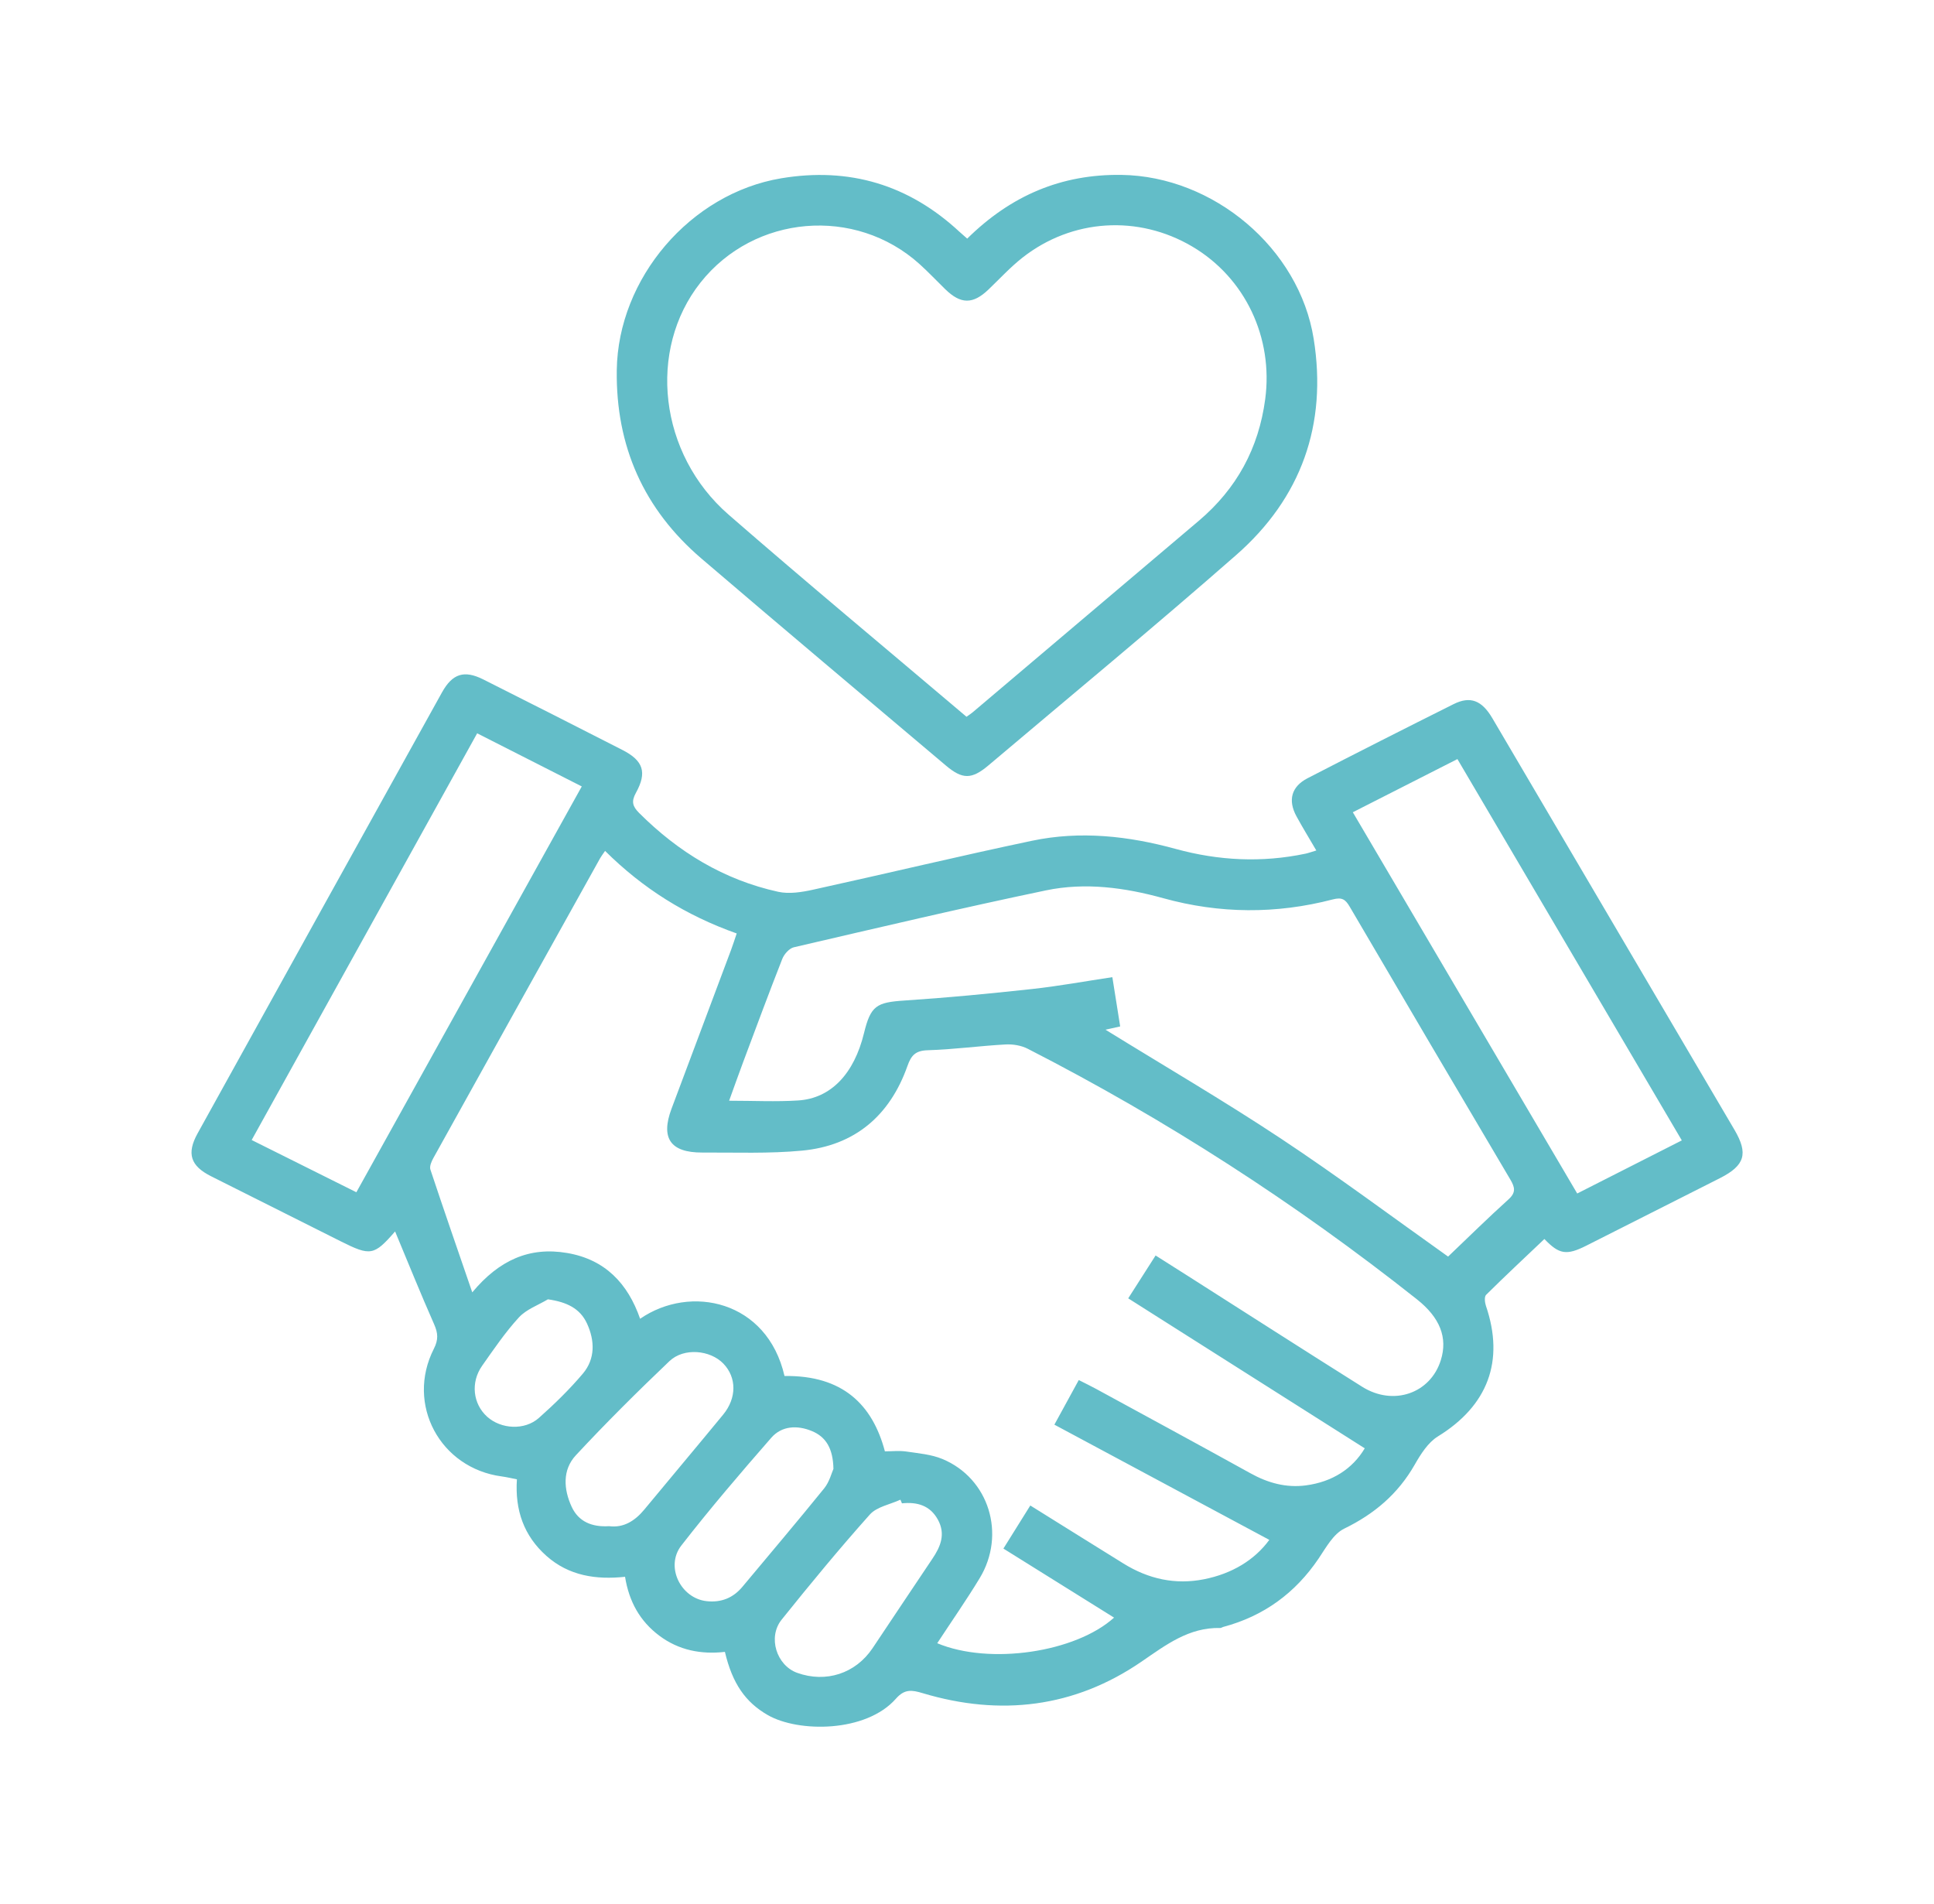
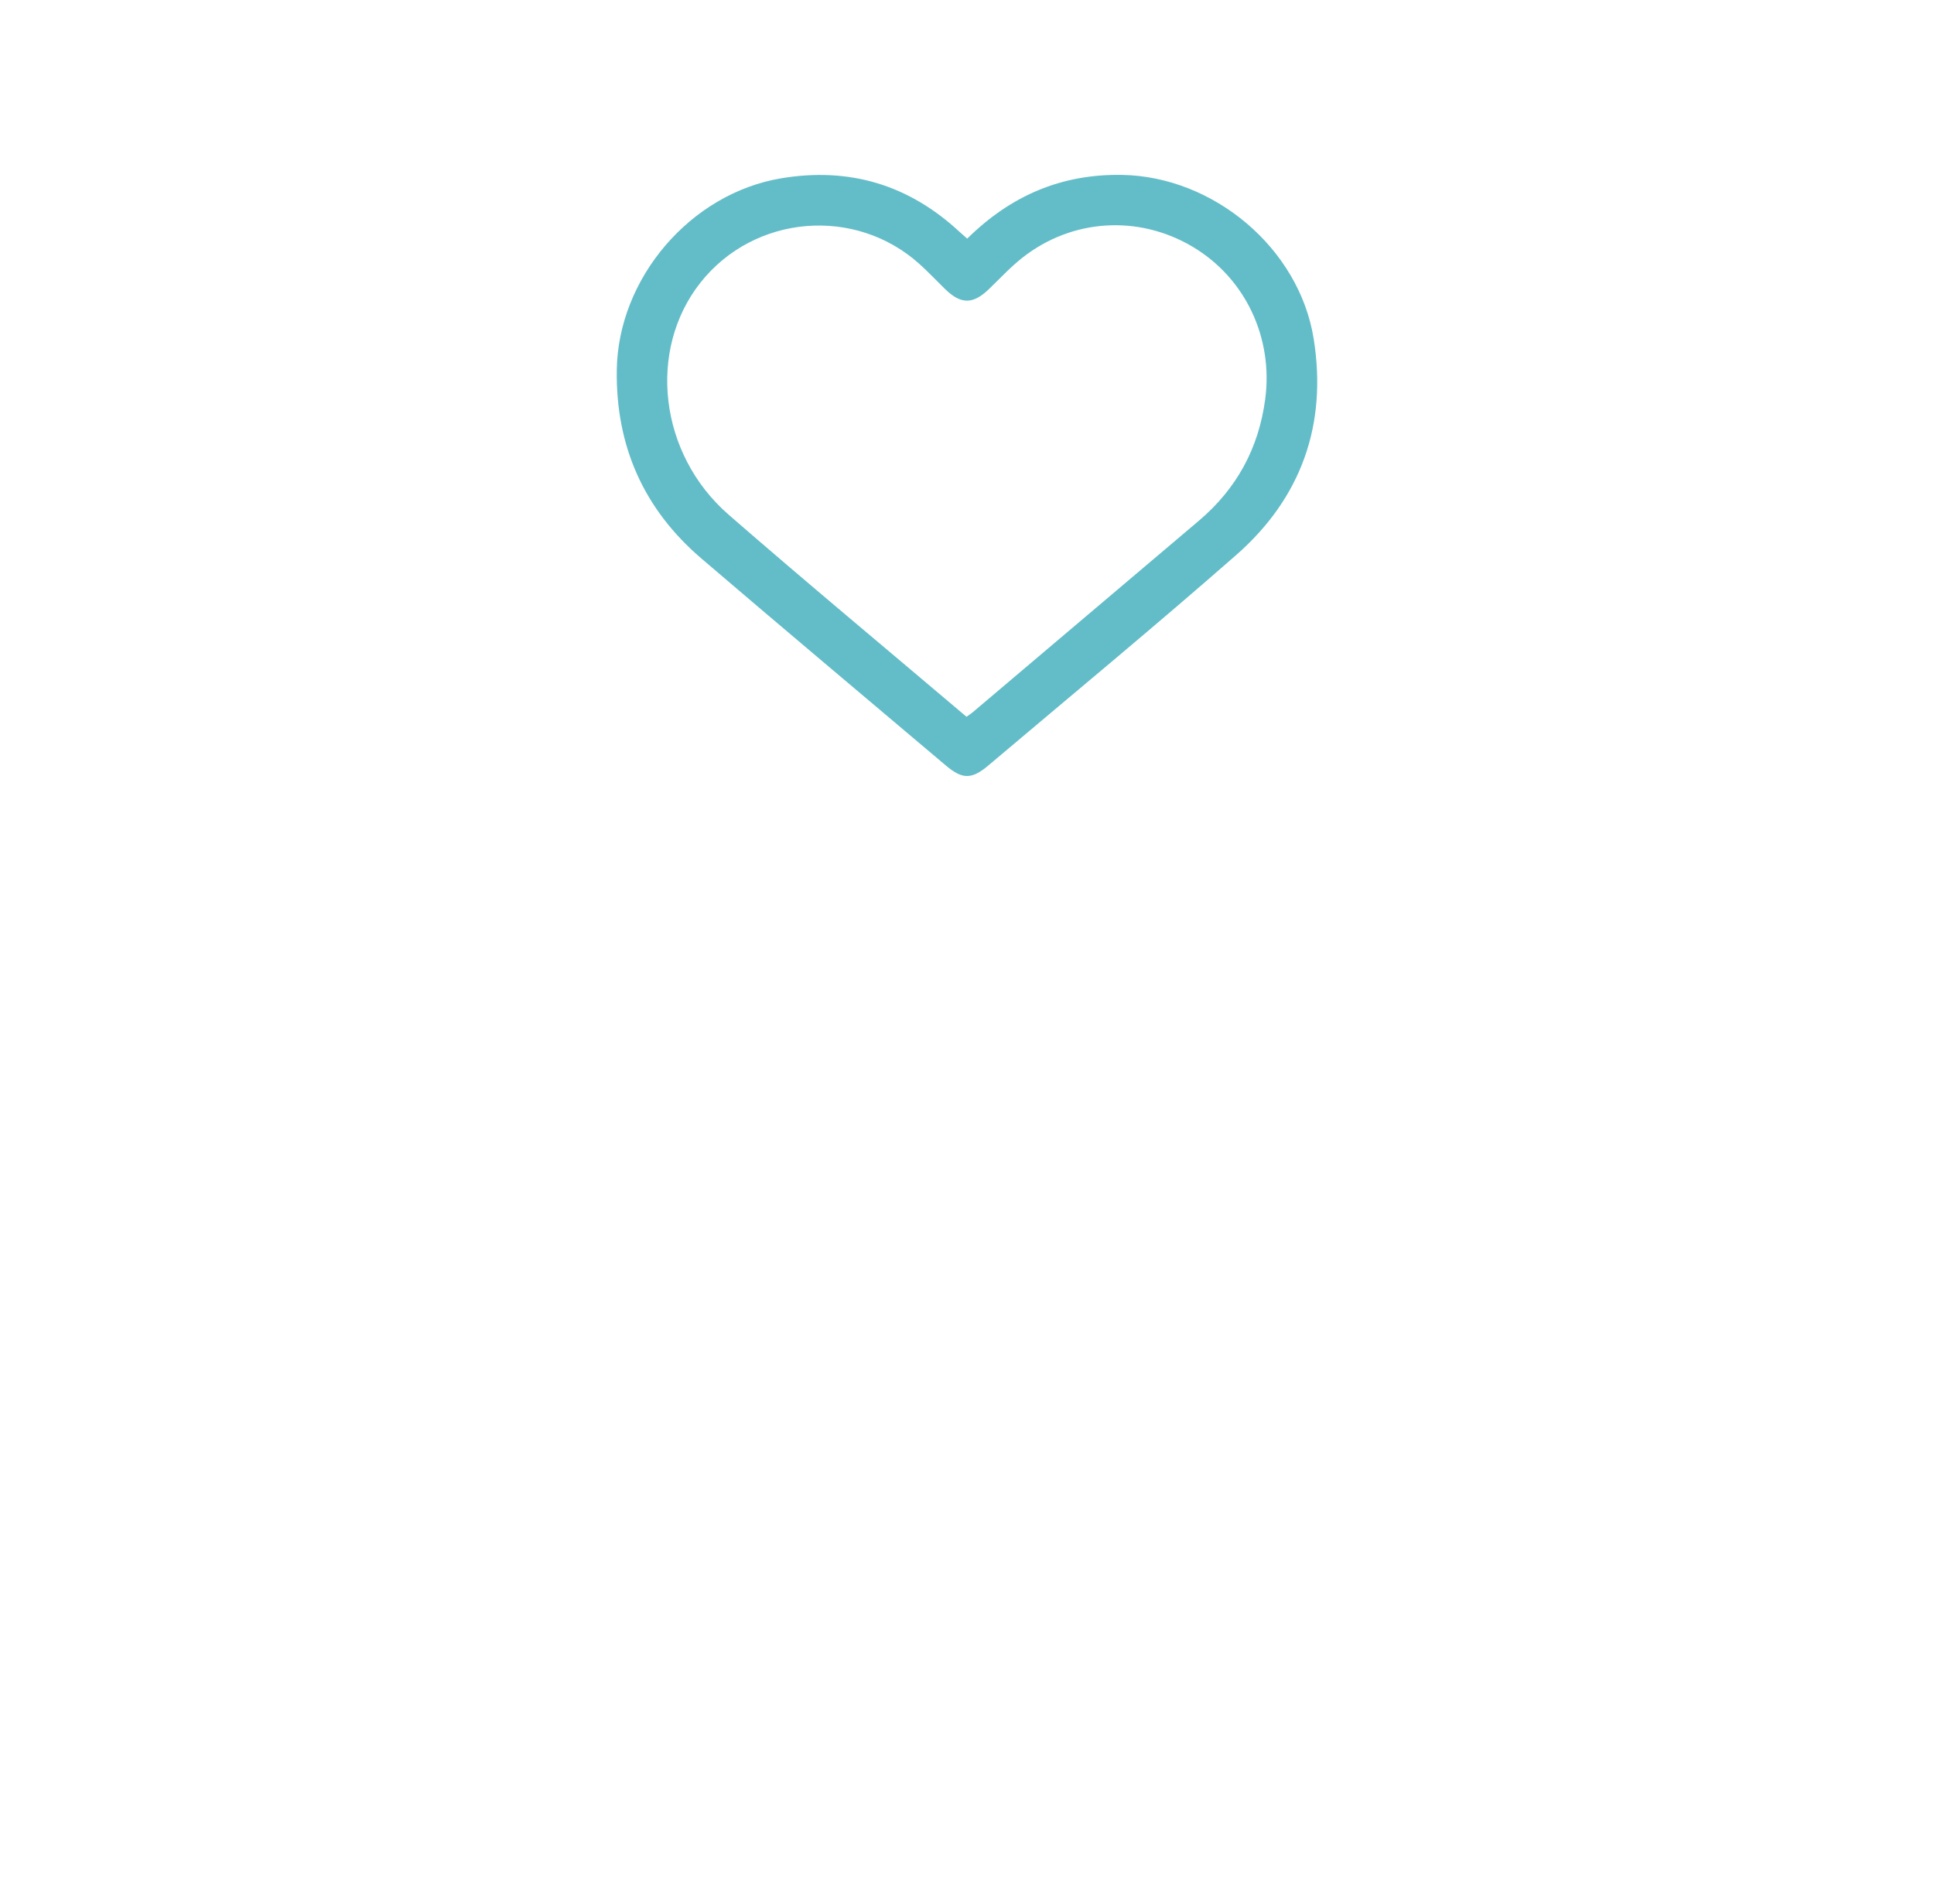
<svg xmlns="http://www.w3.org/2000/svg" viewBox="0 0 555.83 547.21" data-name="Ebene 2" id="Ebene_2">
  <defs>
    <style>
      .cls-1 {
        fill: #63bdc8;
        stroke-width: 0px;
      }
    </style>
  </defs>
-   <path d="M378.3,244.39c-2.13-3.65-4.01-6.7-5.71-9.83-2.49-4.6-1.46-8.51,3.21-10.92,13.94-7.2,27.93-14.28,41.96-21.29,4.78-2.39,8.1-1.11,11.12,4.01,15.1,25.64,30.17,51.29,45.26,76.94,8.11,13.79,16.24,27.57,24.34,41.37,4.03,6.87,3.01,10.26-4.19,13.91-12.79,6.48-25.59,12.94-38.4,19.4-5.7,2.87-7.81,2.49-12.03-1.92-5.6,5.32-11.26,10.6-16.76,16.05-.54.54-.37,2.18-.05,3.14,5.43,15.91.53,28.73-13.8,37.54-2.84,1.75-4.95,5.12-6.68,8.15-4.79,8.38-11.57,14.13-20.24,18.35-3.12,1.52-5.24,5.45-7.35,8.58-6.74,9.98-15.81,16.57-27.43,19.67-.29.08-.56.3-.84.3-9.02-.2-15.54,4.81-22.62,9.66-19.29,13.24-40.58,15.77-62.92,9.07-3.1-.93-5.19-1.25-7.68,1.59-8.61,9.78-28.03,9.75-36.81,4.72-6.43-3.68-10.19-9.06-12.34-18.17-6.81.77-13.25-.44-18.89-4.68-5.53-4.16-8.66-9.75-9.81-16.9-8.3.89-16.12-.26-22.58-5.99-6.49-5.76-9.09-13.14-8.5-22.02-1.55-.3-2.94-.64-4.36-.83-17.73-2.36-27.61-20.74-19.51-36.68,1.33-2.61,1.21-4.47.09-7.02-3.89-8.8-7.49-17.74-11.23-26.7-6.06,6.95-7.05,7.13-15.63,2.83-12.43-6.23-24.86-12.46-37.27-18.7-5.91-2.97-7.07-6.52-3.85-12.33,23.38-42.24,46.78-84.47,70.21-126.68,3.02-5.45,6.4-6.51,11.9-3.75,13.35,6.71,26.68,13.47,39.99,20.27,6,3.07,7.12,6.42,3.86,12.32-1.35,2.44-.99,3.86.91,5.76,11.26,11.25,24.39,19.25,39.99,22.67,3.16.69,6.79.11,10.04-.61,20.99-4.6,41.89-9.64,62.92-14.06,13.87-2.91,27.69-1.38,41.28,2.35,12.32,3.38,24.74,4,37.28,1.37.84-.18,1.65-.48,3.15-.93ZM332.1,360.78c3.39,2.15,6.41,4.05,9.42,5.97,16.65,10.6,33.26,21.27,49.97,31.77,8.97,5.63,19.61,1.92,22.6-7.64,2.03-6.47-.23-12.24-6.88-17.5-34.93-27.66-72.19-51.7-111.85-72-1.86-.95-4.27-1.35-6.38-1.23-7.46.41-14.89,1.44-22.35,1.66-3.5.11-4.74,1.44-5.83,4.53-5.05,14.27-15.13,22.89-30.28,24.32-9.5.9-19.14.51-28.71.55-9.12.03-11.98-4.12-8.82-12.57,5.7-15.23,11.43-30.46,17.13-45.69.55-1.48,1.03-2.99,1.61-4.7-14.57-5.15-26.99-12.94-37.83-23.72-.63.92-1.07,1.48-1.42,2.1-16,28.73-32,57.45-47.95,86.2-.54.97-1.13,2.37-.83,3.28,3.84,11.56,7.84,23.07,12.03,35.28,7.68-9.21,16.36-13.18,27.28-11.31,10.9,1.86,17.43,8.75,20.96,18.9,14.48-9.98,36.53-5.25,41.5,16.45,16.71-.25,25.3,8.23,28.85,21.65,2.01,0,4.12-.24,6.14.05,3.52.52,7.21.82,10.44,2.17,13.34,5.57,18.3,21.63,10.65,34.25-3.84,6.33-8.09,12.41-12.19,18.67,15.12,6.32,39.77,2.63,50.82-7.36-10.49-6.55-20.99-13.09-31.8-19.84,2.67-4.27,5.15-8.24,7.73-12.38,9.29,5.79,18.02,11.25,26.78,16.68,7.15,4.43,14.85,6.17,23.18,4.51,7.99-1.59,14.48-5.5,18.73-11.31-20.69-11.09-41.05-22-61.77-33.11,2.44-4.47,4.68-8.57,7.01-12.82,2.01,1.02,3.47,1.72,4.9,2.5,14.83,8.08,29.68,16.12,44.46,24.3,5.01,2.78,10.24,4.22,15.92,3.47,7.63-1.01,13.42-4.79,16.91-10.65-22.95-14.55-45.34-28.75-67.98-43.1,2.78-4.35,5.24-8.21,7.87-12.32ZM416.19,361.1c5.8-5.53,11.45-11.1,17.33-16.41,2.19-1.97,1.89-3.46.56-5.7-15.45-26.1-30.84-52.25-46.17-78.42-1.23-2.1-2.2-2.8-4.87-2.1-16.23,4.23-32.5,4.14-48.71-.35-11.08-3.07-22.45-4.6-33.72-2.25-24.23,5.06-48.33,10.75-72.45,16.35-1.33.31-2.8,1.98-3.34,3.36-3.88,9.86-7.55,19.79-11.27,29.72-1.33,3.55-2.59,7.14-4,11.02,7.01,0,13.46.33,19.86-.08,9.4-.6,16.06-7.67,18.9-19.33,1.93-7.91,3.57-8.86,11.67-9.39,12.22-.8,24.41-1.97,36.59-3.3,7.66-.83,15.25-2.23,23.12-3.41.79,4.98,1.5,9.47,2.25,14.16-1.66.37-2.89.64-4.22.94,16.91,10.44,33.91,20.36,50.3,31.21,16.43,10.88,32.24,22.69,48.15,33.98ZM137.13,210.74c-21.66,39.07-43.15,77.83-64.8,116.87,10.22,5.1,20.04,10,30.09,15.01,21.67-39.01,43.13-77.64,64.78-116.62-10.14-5.15-19.94-10.12-30.07-15.27ZM453.29,342.98c10.22-5.19,20-10.16,30.06-15.26-21.66-36.8-43.05-73.15-64.49-109.58-10.26,5.22-20.03,10.18-30.06,15.28,21.66,36.79,42.99,73.04,64.49,109.56ZM259.22,432.02l-.44-1.05c-2.97,1.38-6.77,2.02-8.78,4.26-8.76,9.81-17.13,19.96-25.36,30.22-4.06,5.06-1.45,13.15,4.47,15.28,8.25,2.96,16.75.22,21.65-7.06,5.75-8.55,11.42-17.16,17.19-25.7,2.39-3.53,3.87-7.12,1.6-11.26-2.25-4.1-5.96-5.14-10.33-4.69ZM175.06,438.58c4.08.54,7.37-1.45,10.12-4.78,7.53-9.11,15.15-18.14,22.65-27.27,3.94-4.79,3.89-10.67.09-14.64-3.79-3.95-11.39-4.68-15.54-.72-9.2,8.77-18.24,17.74-26.89,27.05-3.9,4.2-3.51,9.78-1.19,14.8,1.95,4.21,5.75,5.88,10.76,5.56ZM239.53,422.13c-.11-5.88-2.14-9.22-6.24-10.9-4.16-1.71-8.61-1.51-11.63,1.95-8.85,10.13-17.6,20.36-25.85,30.97-4.69,6.04-.19,15.15,7.26,15.98,4.19.46,7.62-.91,10.32-4.15,7.84-9.41,15.78-18.75,23.49-28.28,1.5-1.86,2.13-4.43,2.64-5.56ZM157.47,373.39c-2.82,1.69-6.19,2.87-8.33,5.19-3.92,4.27-7.22,9.14-10.58,13.91-3.37,4.79-2.64,10.96,1.46,14.65,3.98,3.57,10.75,3.98,14.85.34,4.46-3.96,8.78-8.17,12.63-12.72,3.61-4.27,3.46-9.5,1.21-14.4-2.01-4.37-5.86-6.2-11.24-6.97Z" class="cls-1" />
  <path d="M277.98,68.57c12.55-12.38,27.05-18.56,44.33-18.31,26.43.38,51.08,21.04,55.24,47.1,3.95,24.67-3.57,45.74-22.26,62.13-23.41,20.53-47.43,40.36-71.21,60.46-4.82,4.07-7.48,4.06-12.23.05-23.44-19.81-46.95-39.55-70.27-59.5-16.55-14.16-24.62-32.26-24.32-54.13.36-26.39,21.14-50.76,47.24-55.13,19.6-3.28,36.69,1.85,51.25,15.37.64.59,1.31,1.16,2.22,1.96ZM277.77,205.98c.77-.55,1.27-.86,1.71-1.23,21.7-18.37,43.4-36.73,65.09-55.12,10.83-9.19,17.17-20.77,19.05-34.93,2.35-17.64-5.72-34.85-20.96-43.85-15.5-9.15-34.52-8.01-48.78,3.17-3.51,2.76-6.57,6.1-9.81,9.2-4.47,4.26-7.93,4.25-12.41-.11-2.47-2.4-4.83-4.92-7.38-7.22-18.51-16.68-47.51-14.21-62.97,5.33-15.29,19.33-11.96,49.22,8.07,66.66,22.45,19.55,45.36,38.57,68.38,58.09Z" class="cls-1" />
</svg>